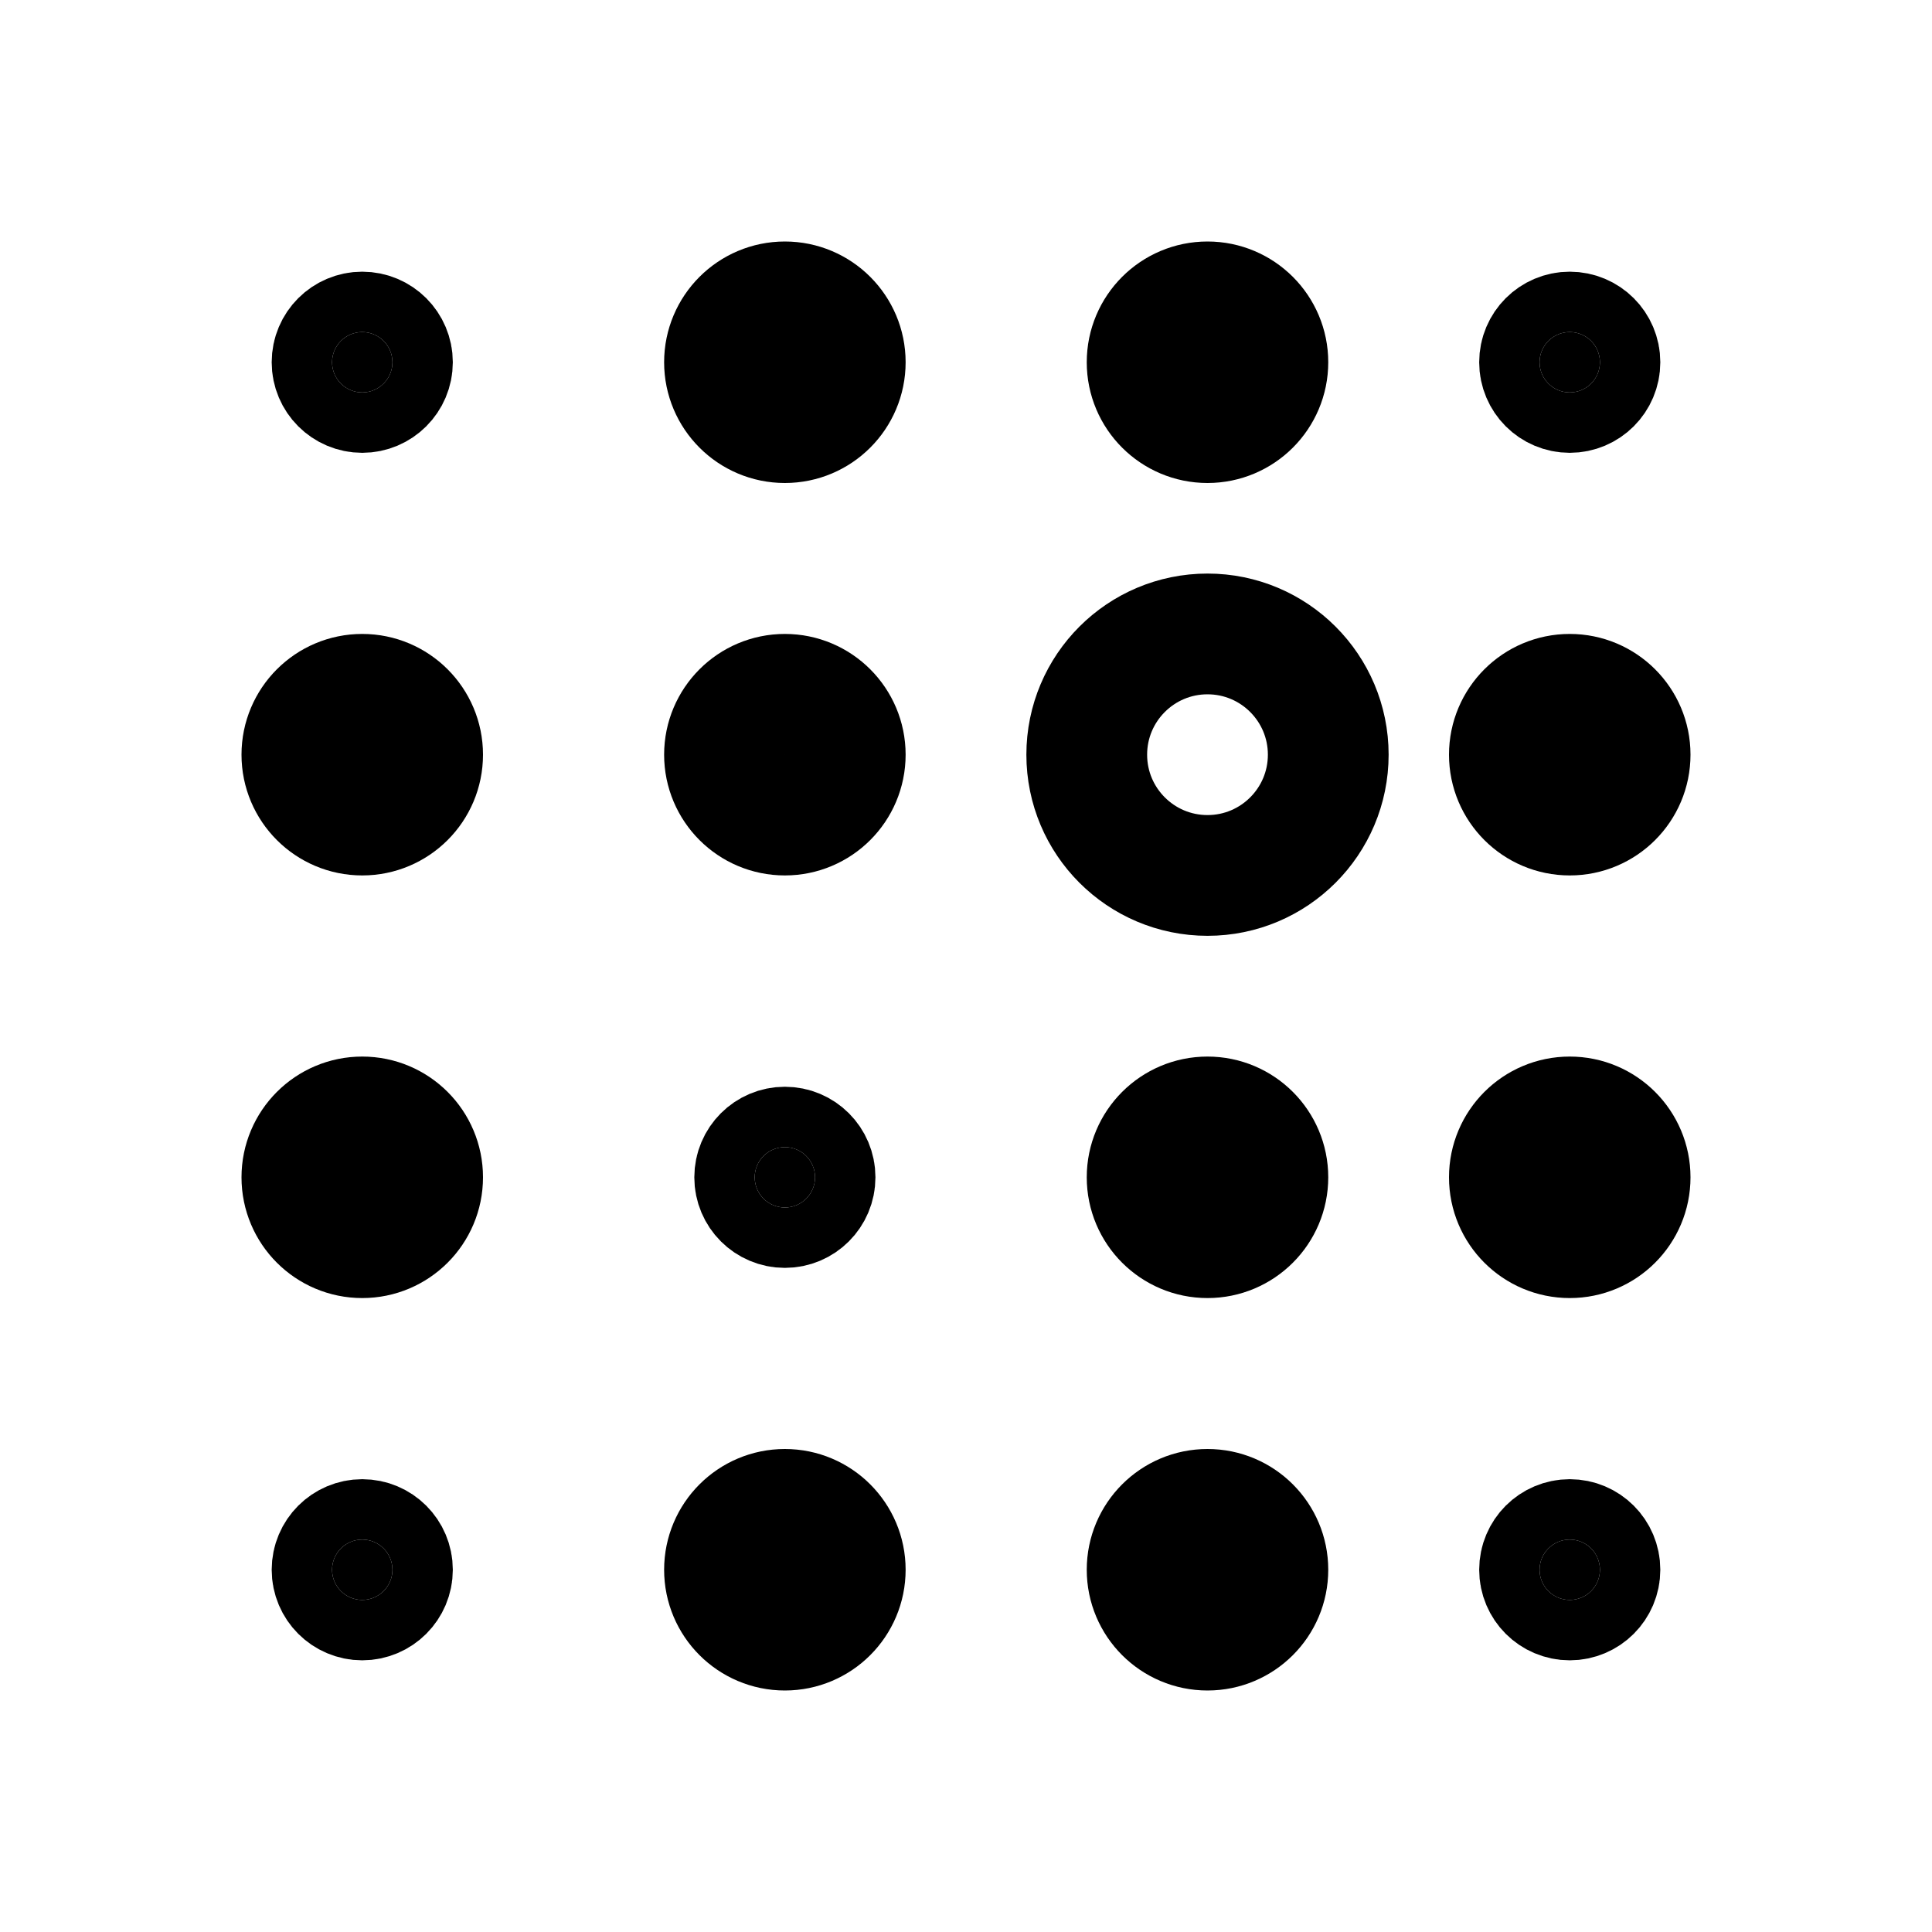
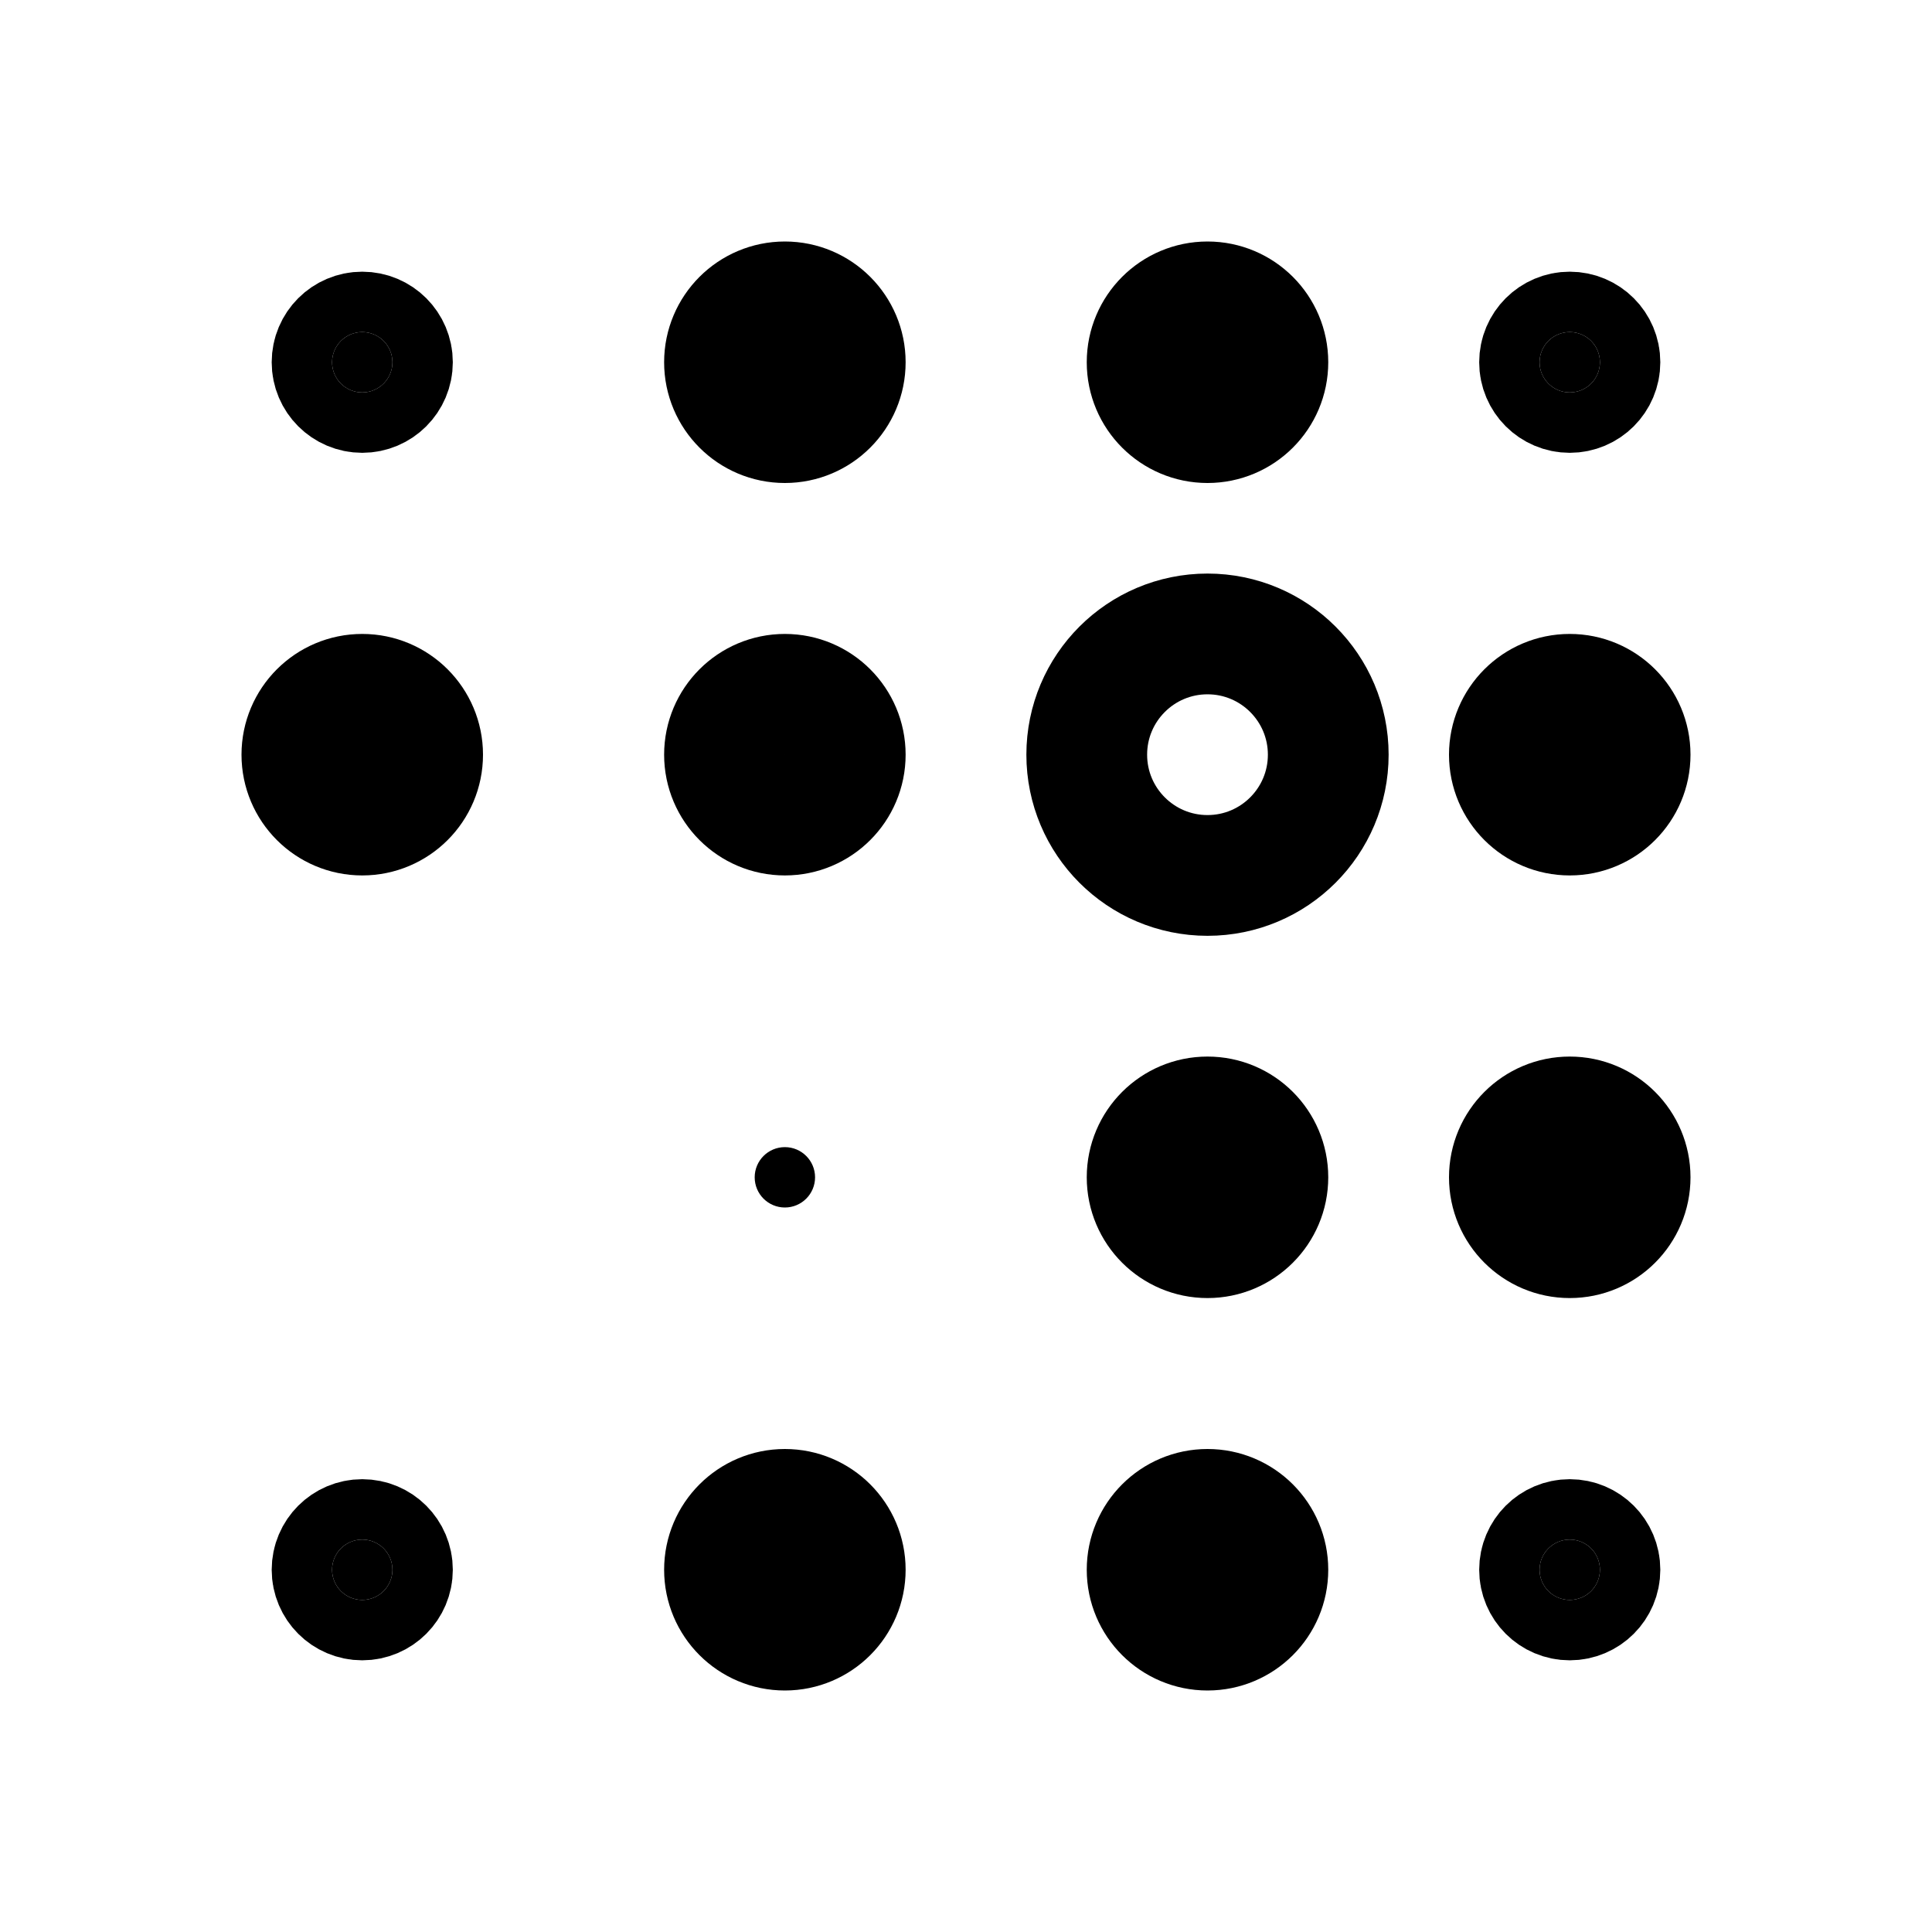
<svg xmlns="http://www.w3.org/2000/svg" fill="none" viewBox="0 0 112 112" height="112" width="112">
  <circle stroke-width="7" stroke="black" r="7" cy="43.75" cx="70" />
  <circle stroke-width="7" stroke="black" r="3.5" cy="21" cx="70" />
  <circle stroke-width="7" stroke="black" r="3.5" cy="21" cx="45.5" />
  <circle stroke-width="7" stroke="black" r="3.5" cy="91" cx="45.5" />
-   <circle stroke-width="7" stroke="black" r="3.5" cy="68.25" cx="21" />
  <circle stroke-width="7" stroke="black" r="3.5" cy="43.75" cx="21" />
  <path fill="black" d="M22.75 91C22.75 91.966 21.966 92.75 21 92.75C20.034 92.75 19.25 91.966 19.25 91C19.25 90.034 20.034 89.25 21 89.25C21.966 89.25 22.75 90.034 22.75 91Z" />
-   <path fill="black" d="M47.25 68.25C47.25 69.216 46.467 70 45.5 70C44.533 70 43.75 69.216 43.75 68.25C43.75 67.284 44.533 66.5 45.5 66.5C46.467 66.5 47.25 67.284 47.25 68.25Z" />
+   <path fill="black" d="M47.25 68.25C47.25 69.216 46.467 70 45.5 70C44.533 70 43.75 69.216 43.75 68.25C43.75 67.284 44.533 66.5 45.5 66.5C46.467 66.5 47.25 67.284 47.25 68.25" />
  <path stroke-width="7" stroke="black" d="M22.75 91C22.75 91.966 21.966 92.75 21 92.75C20.034 92.75 19.25 91.966 19.25 91C19.25 90.034 20.034 89.25 21 89.25C21.966 89.25 22.75 90.034 22.75 91Z" />
-   <path stroke-width="7" stroke="black" d="M47.25 68.25C47.25 69.216 46.467 70 45.5 70C44.533 70 43.75 69.216 43.75 68.25C43.75 67.284 44.533 66.5 45.5 66.5C46.467 66.5 47.25 67.284 47.25 68.25Z" />
  <circle stroke-width="7" stroke="black" fill="black" r="1.75" cy="21" cx="21" />
  <circle stroke-width="7" stroke="black" fill="black" r="1.75" cy="91" cx="91" />
  <circle stroke-width="7" stroke="black" fill="black" r="1.75" cy="21" cx="91" />
  <circle stroke-width="7" stroke="black" r="3.5" cy="91" cx="70" />
  <circle stroke-width="7" stroke="black" r="3.5" cy="68.25" cx="91" />
  <circle stroke-width="7" stroke="black" r="3.5" cy="43.75" cx="45.5" />
  <circle stroke-width="7" stroke="black" r="3.5" cy="68.25" cx="70" />
  <circle stroke-width="7" stroke="black" r="3.5" cy="43.75" cx="91" />
</svg>